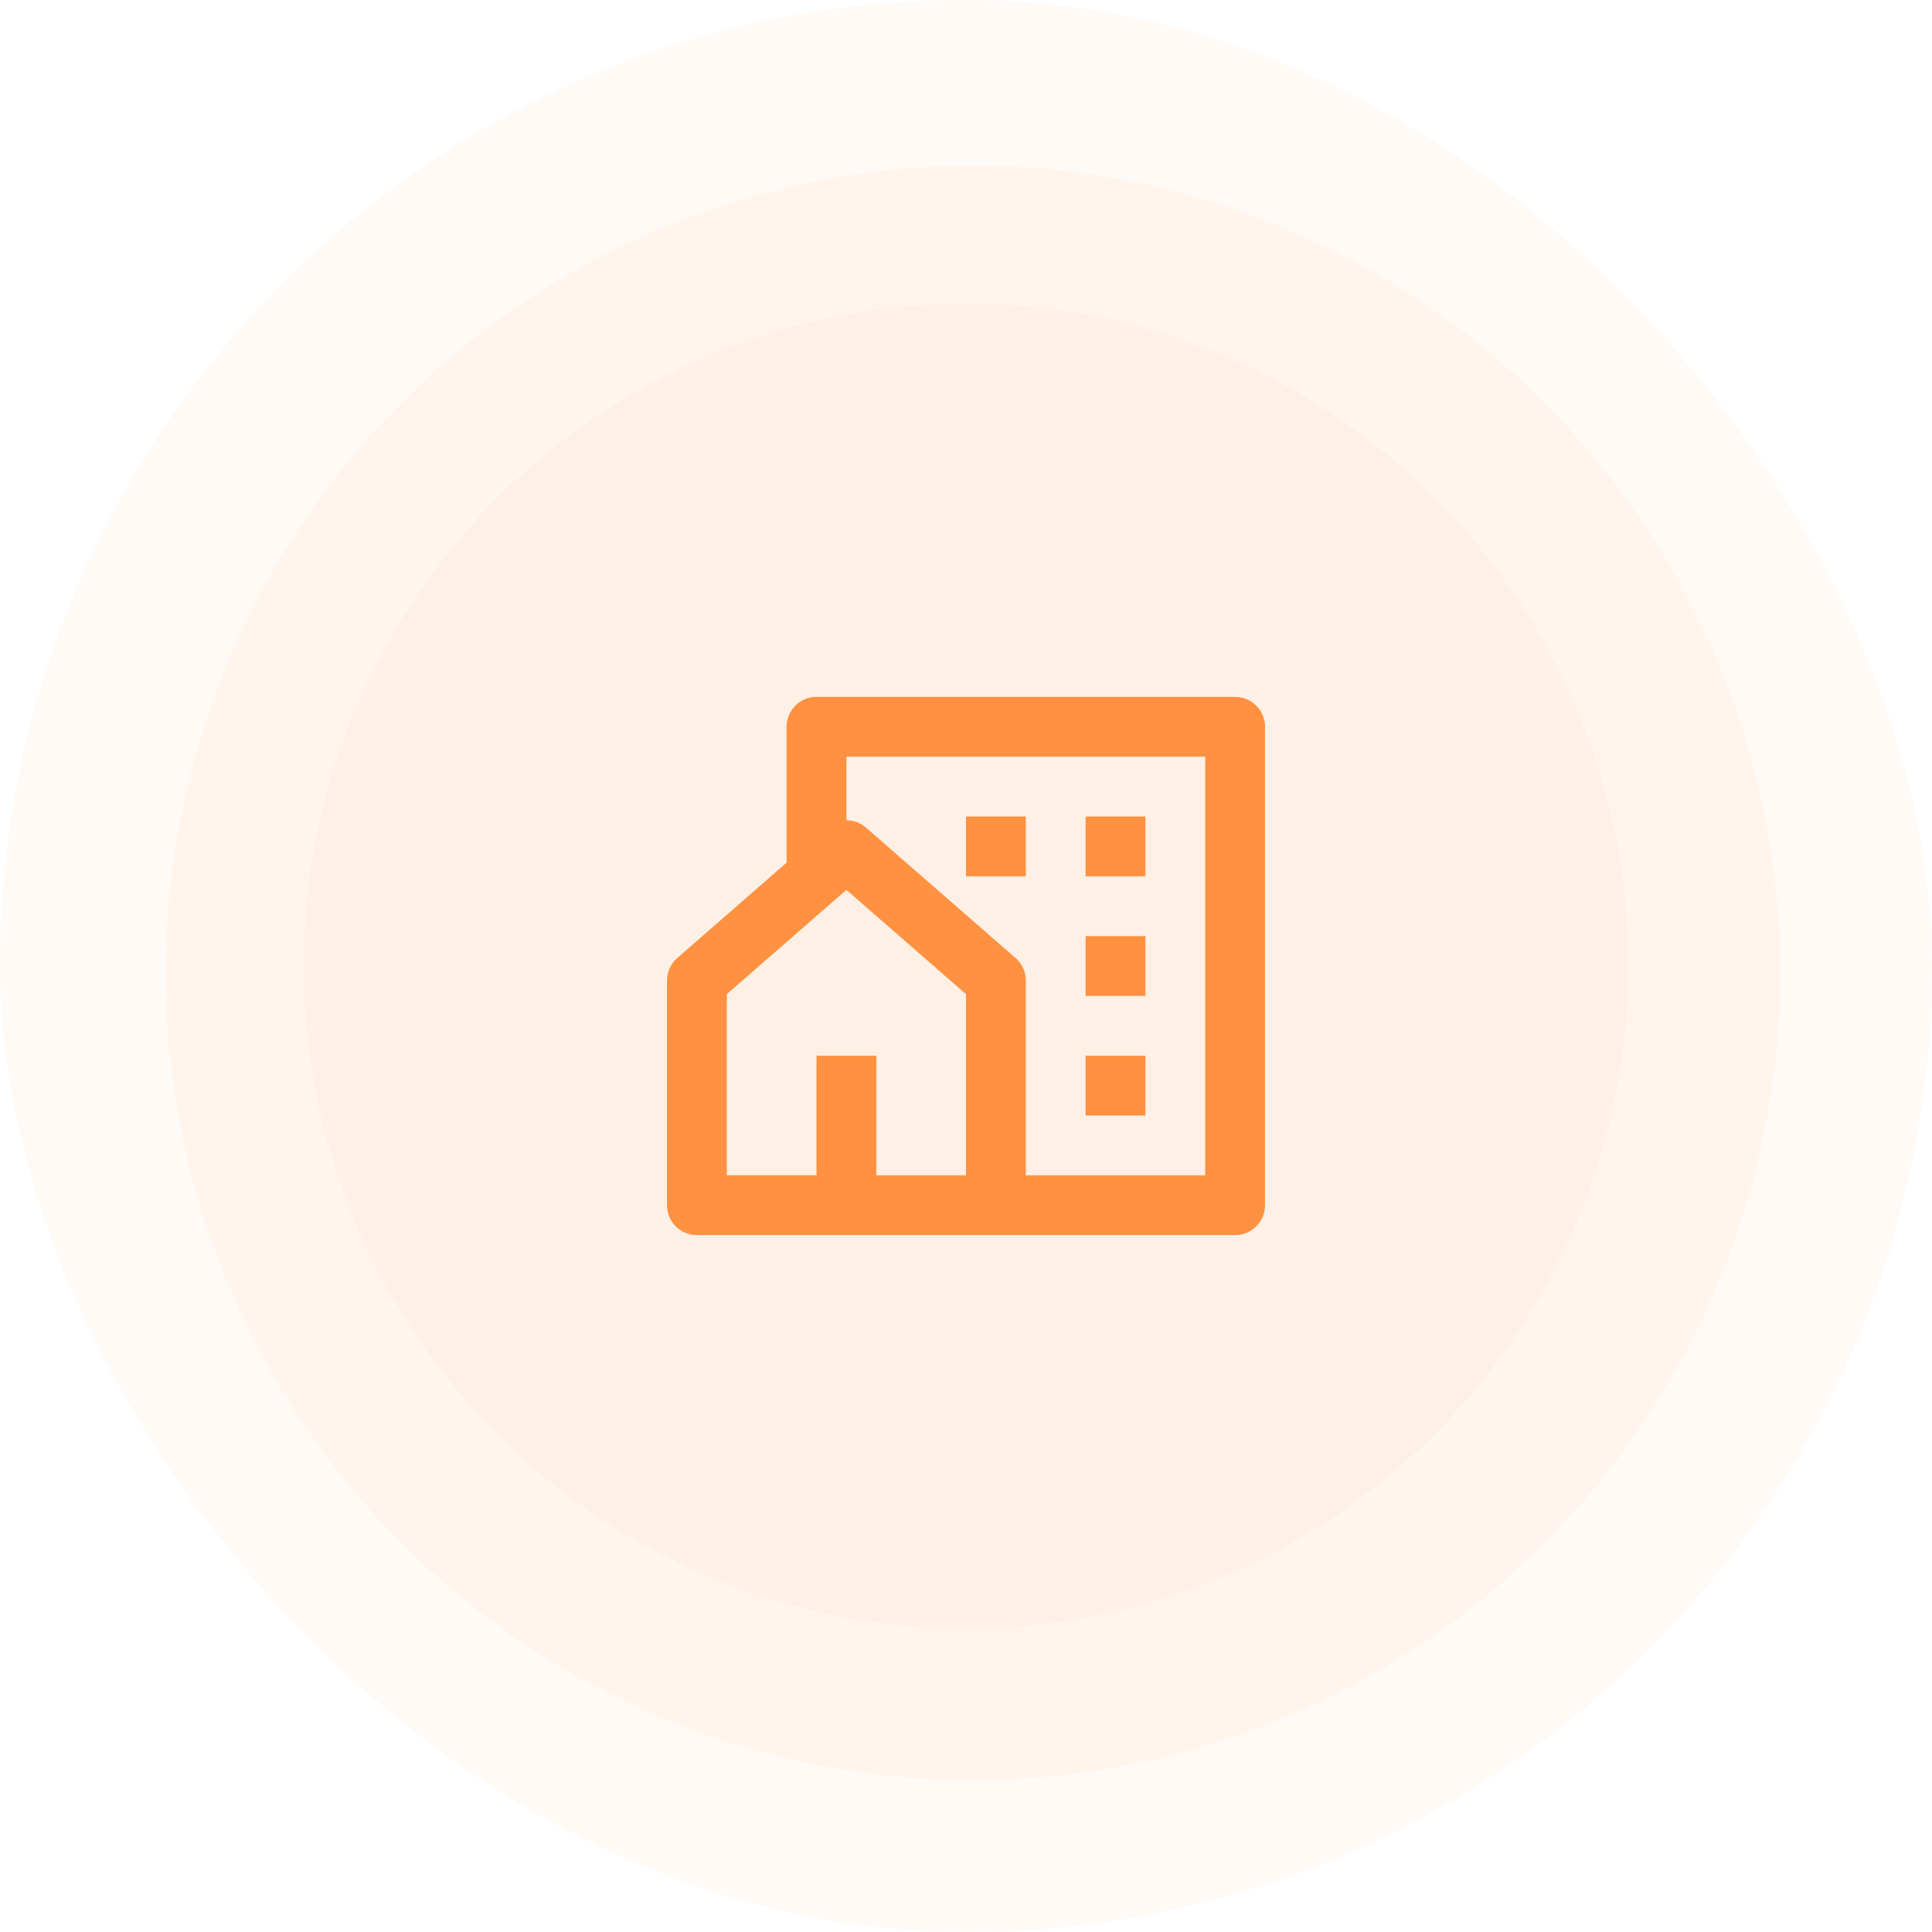
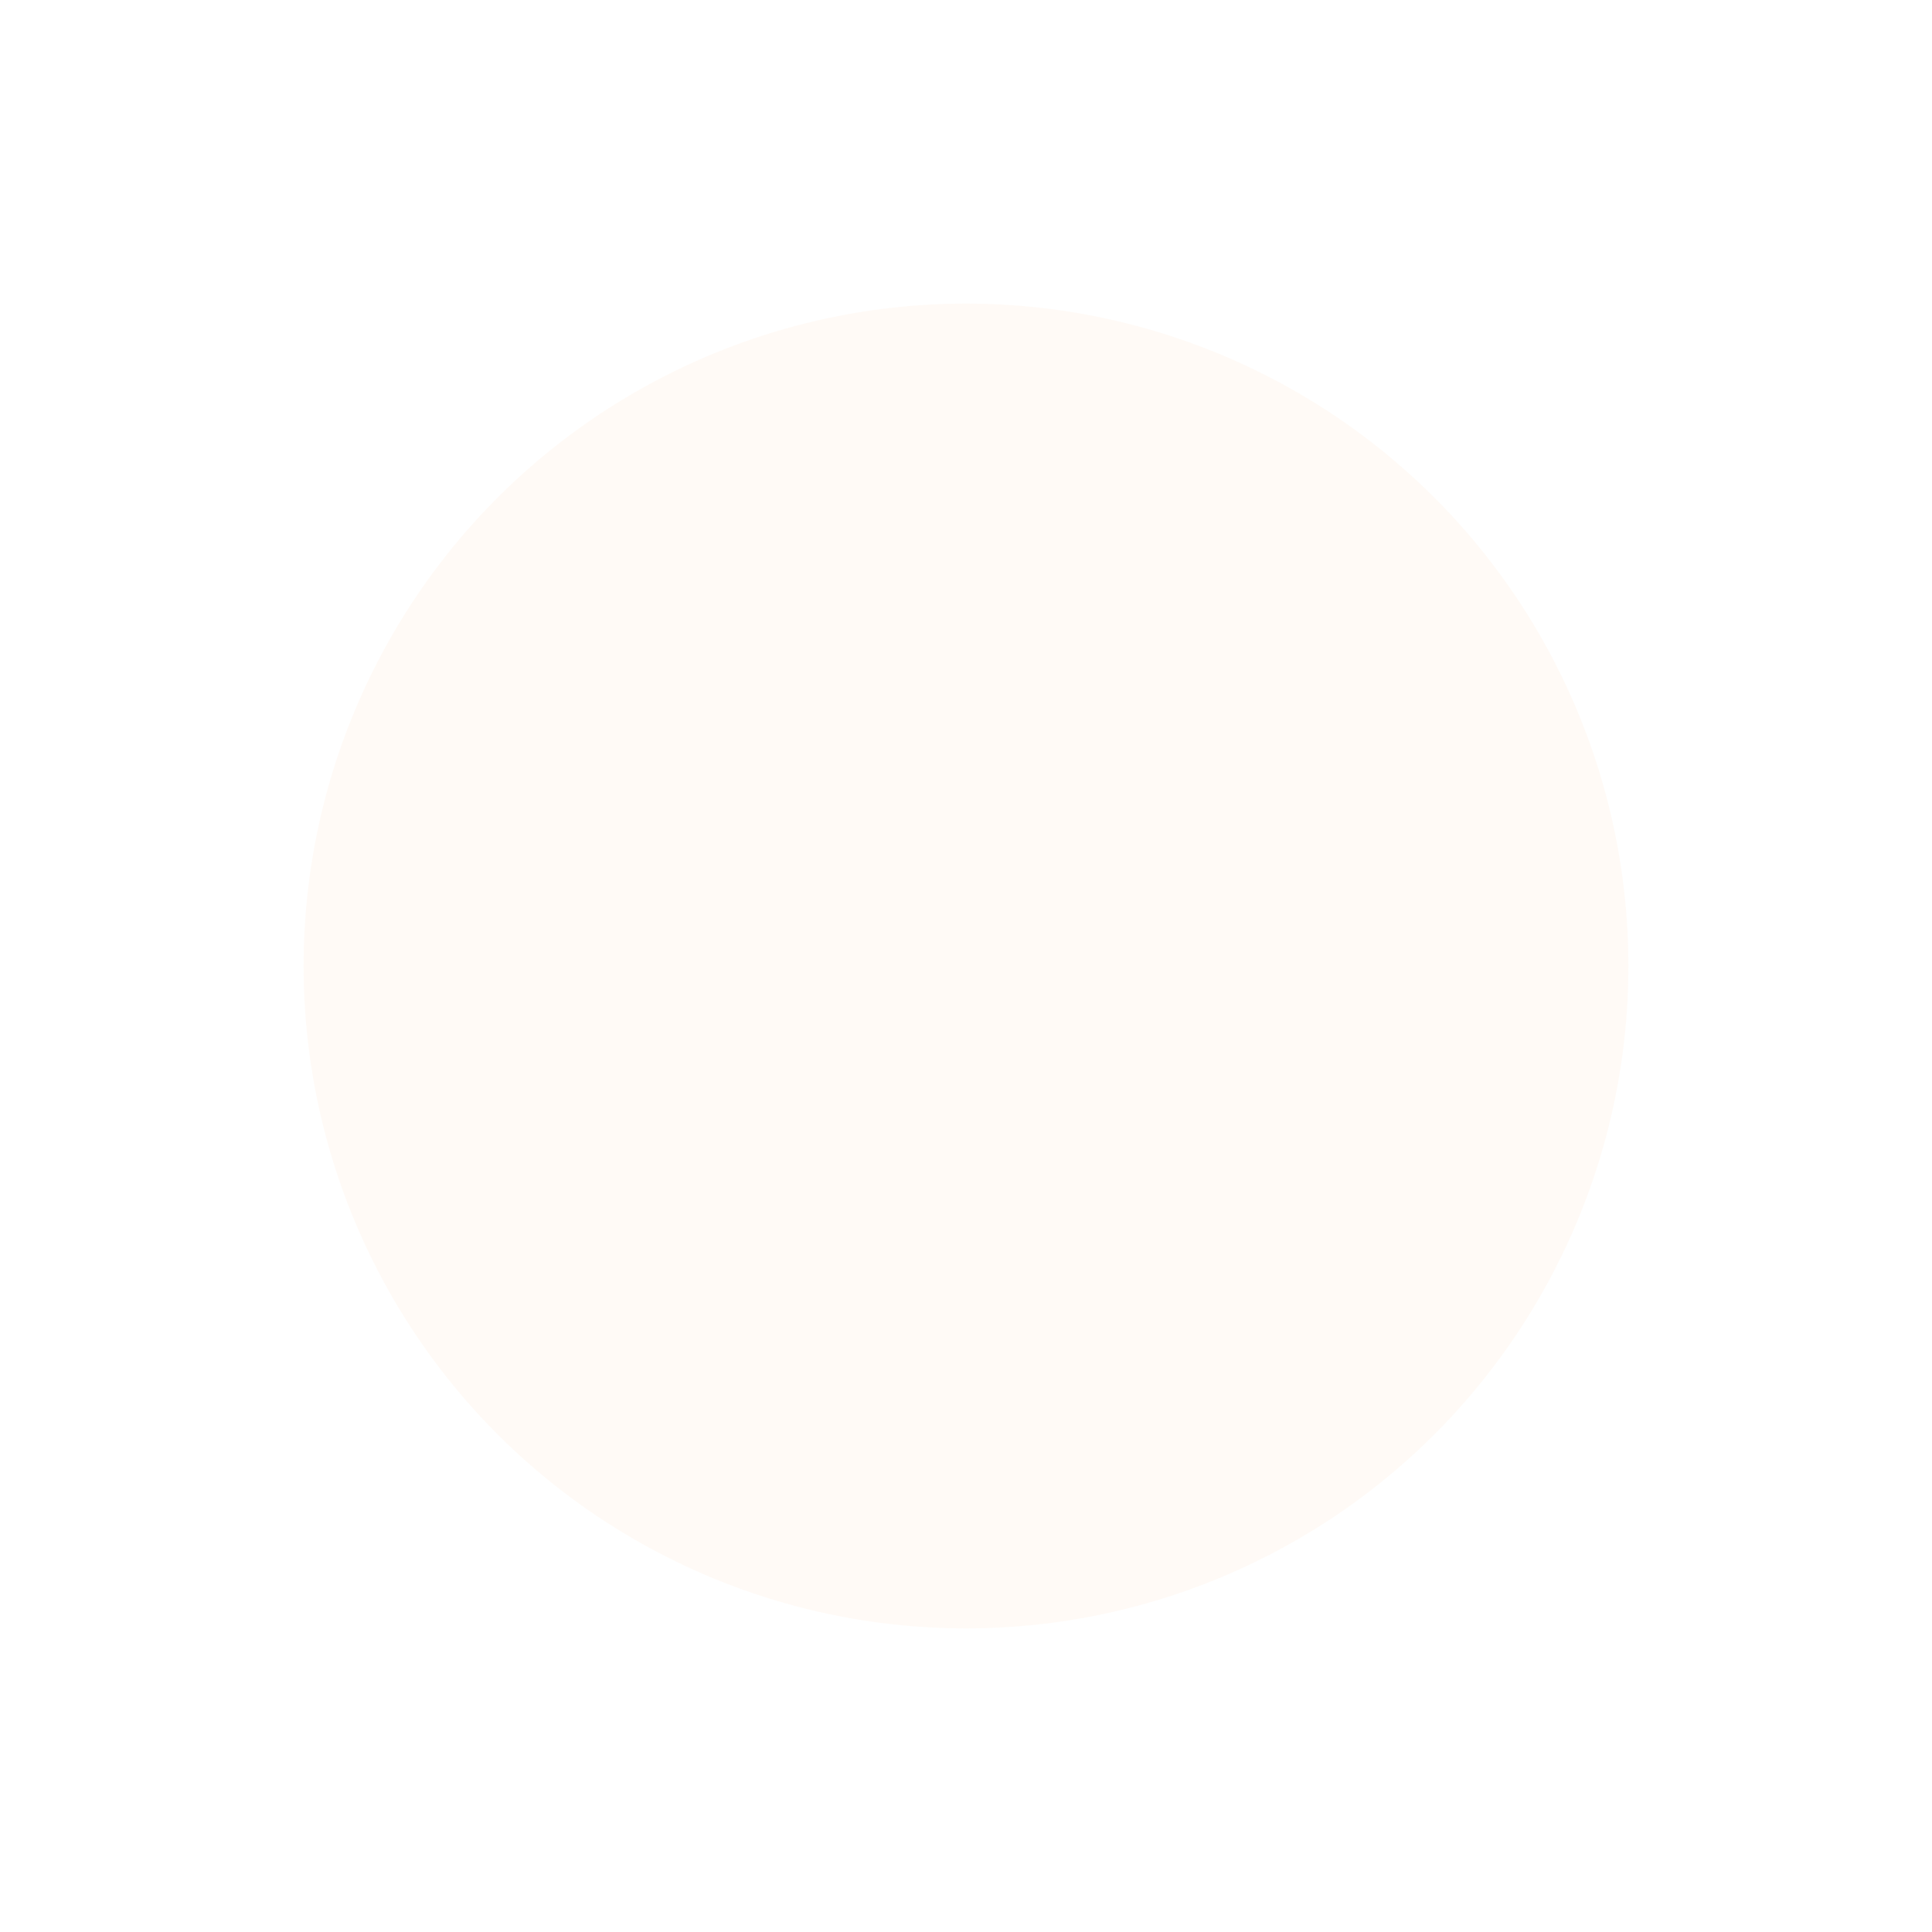
<svg xmlns="http://www.w3.org/2000/svg" width="140" height="140" viewBox="0 0 140 140" fill="none">
-   <rect width="140" height="140" rx="70" fill="#FF9141" fill-opacity=".05" />
-   <circle cx="70.5" cy="70.5" r="58.5" fill="#FF9141" fill-opacity=".05" />
  <circle cx="70" cy="70" r="48" fill="#FF9141" fill-opacity=".05" />
-   <path d="M89.5 89.5h-39a2.167 2.167 0 01-2.166-2.167V71.055a2.167 2.167 0 01.743-1.634l7.924-6.909v-9.845a2.166 2.166 0 012.166-2.167h30.334a2.167 2.167 0 012.166 2.167v34.666a2.167 2.167 0 01-2.166 2.167zm-26-4.333H70V72.04l-8.666-7.557-8.667 7.557v13.126h6.5V76.5h4.334v8.667zm10.834 0h13V54.833h-26v4.609c.507 0 1.016.178 1.423.535l10.834 9.444a2.167 2.167 0 01.743 1.634v14.112zm4.333-17.334h4.334v4.334h-4.334v-4.334zm0 8.667h4.334v4.333h-4.334V76.5zm0-17.333h4.334V63.5h-4.334v-4.333zm-8.666 0h4.333V63.5h-4.333v-4.333z" fill="#FF9141" />
</svg>